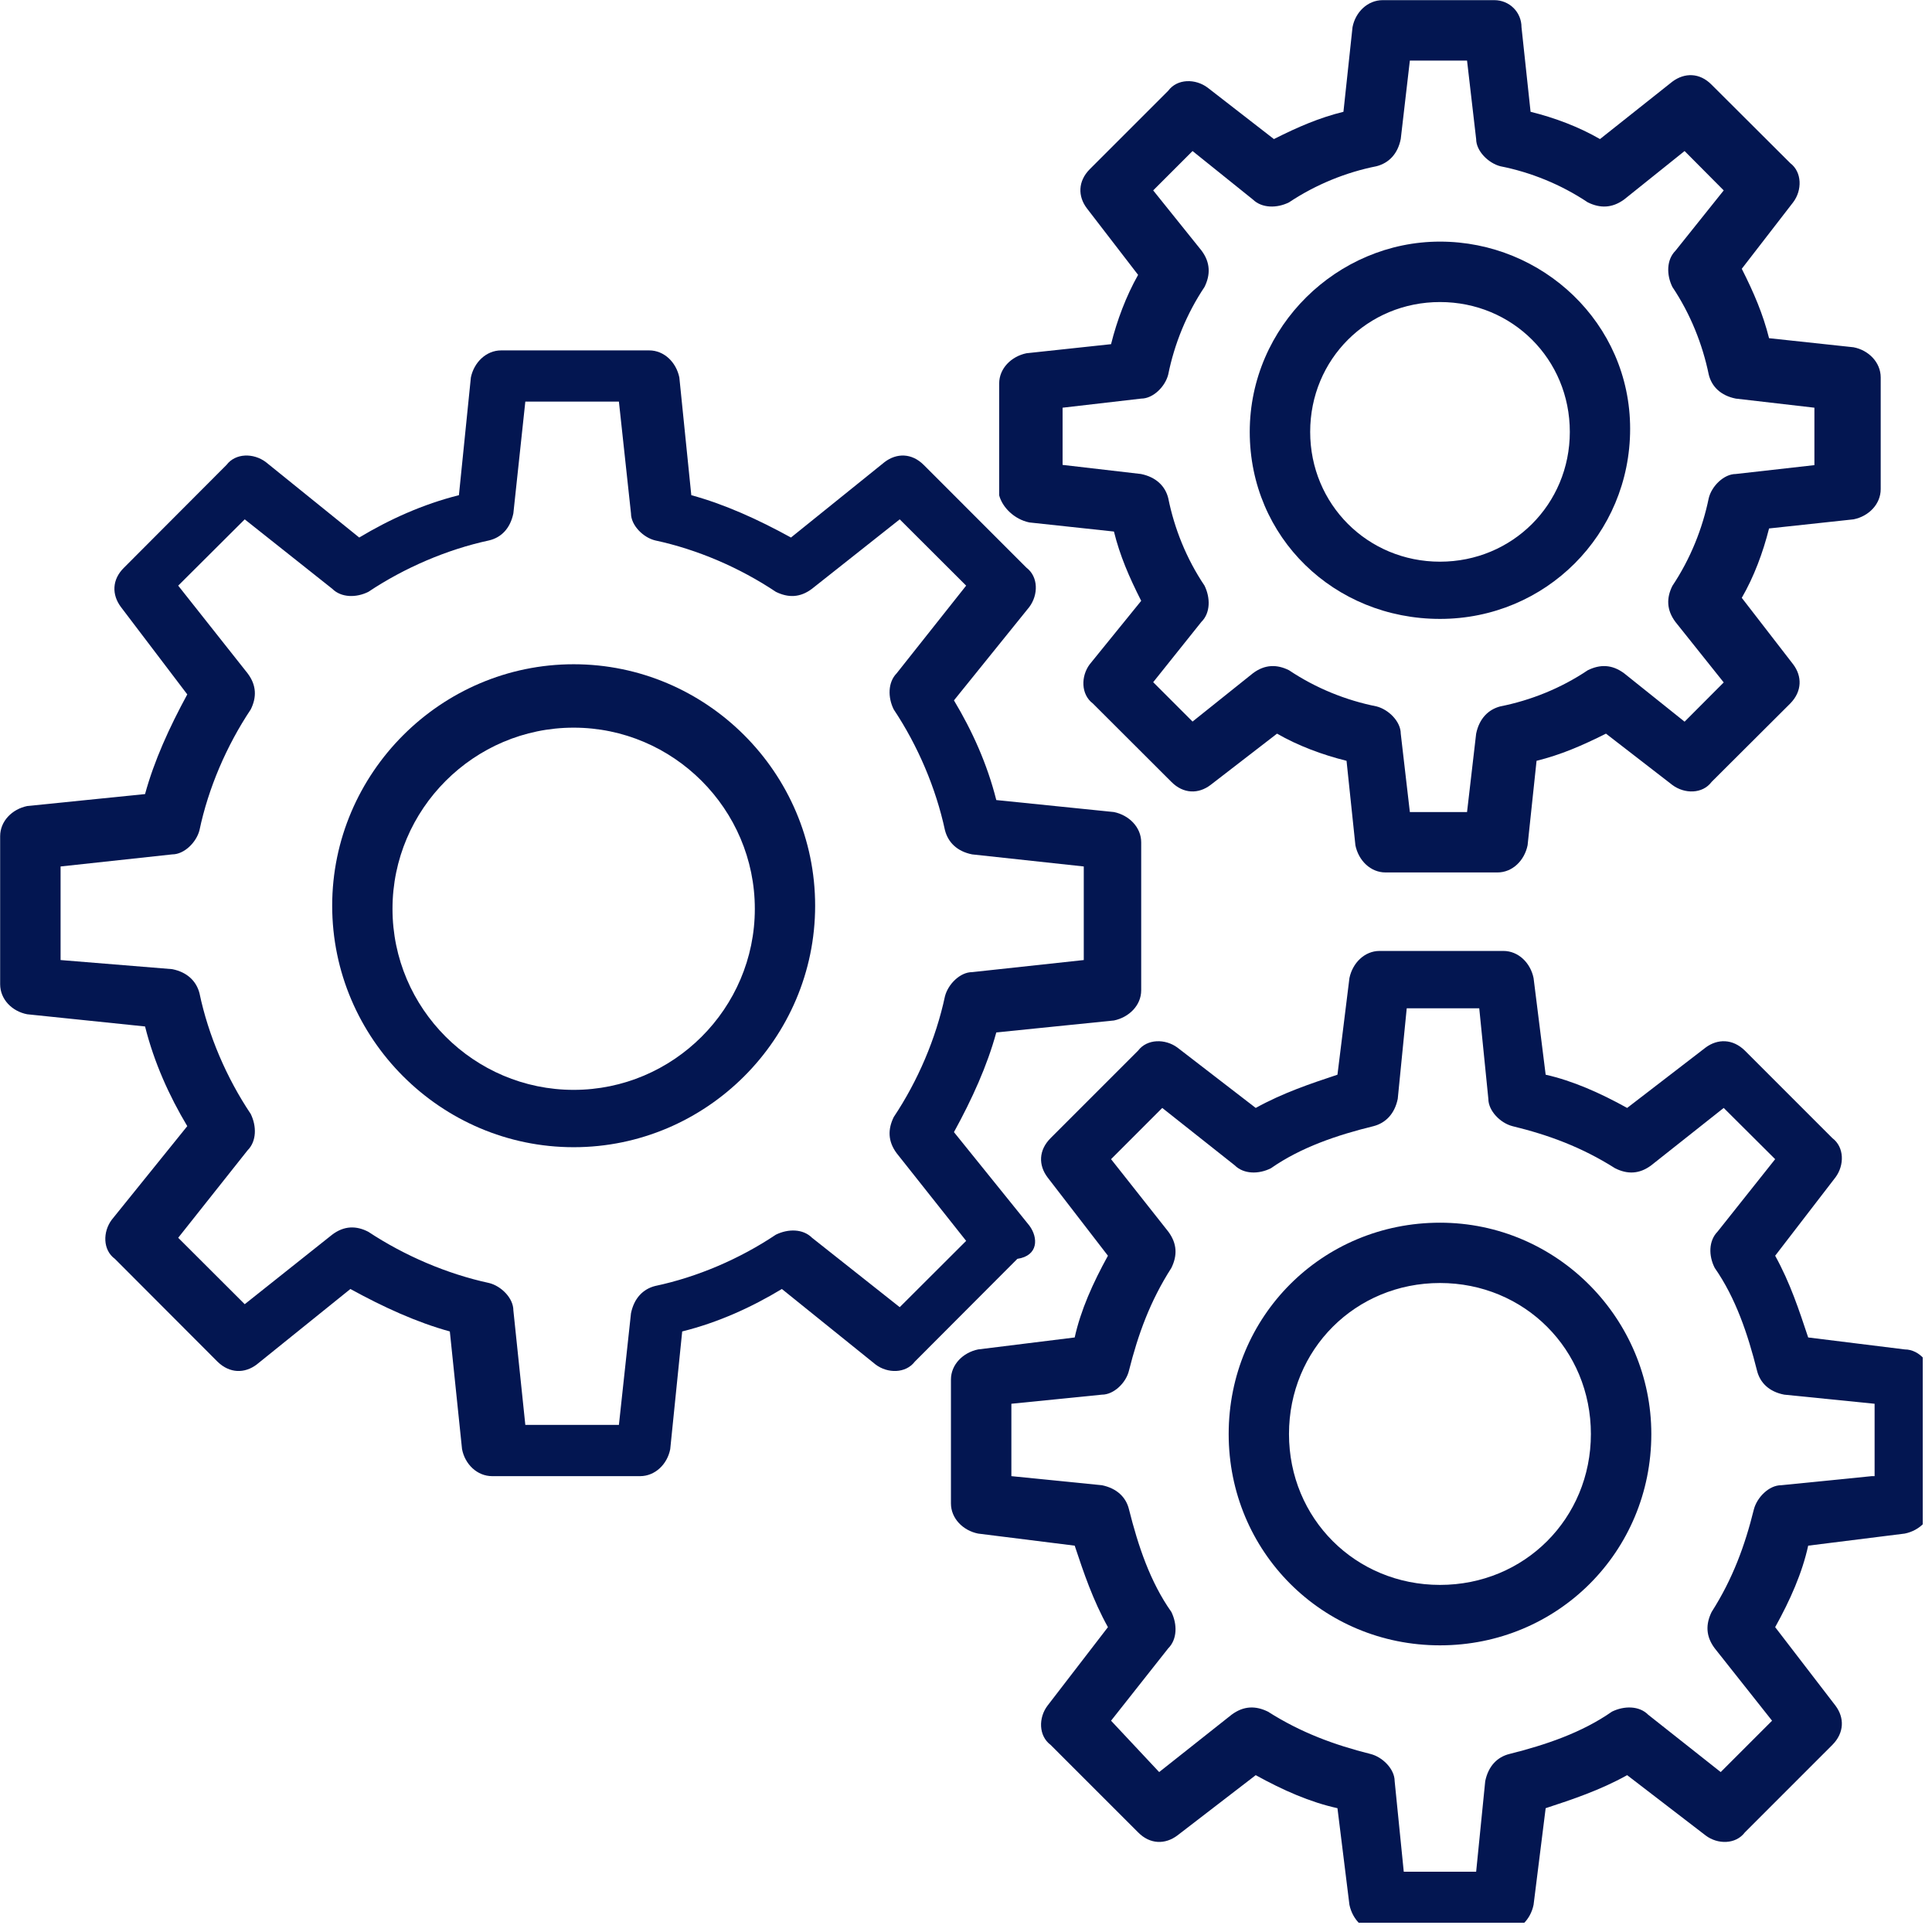
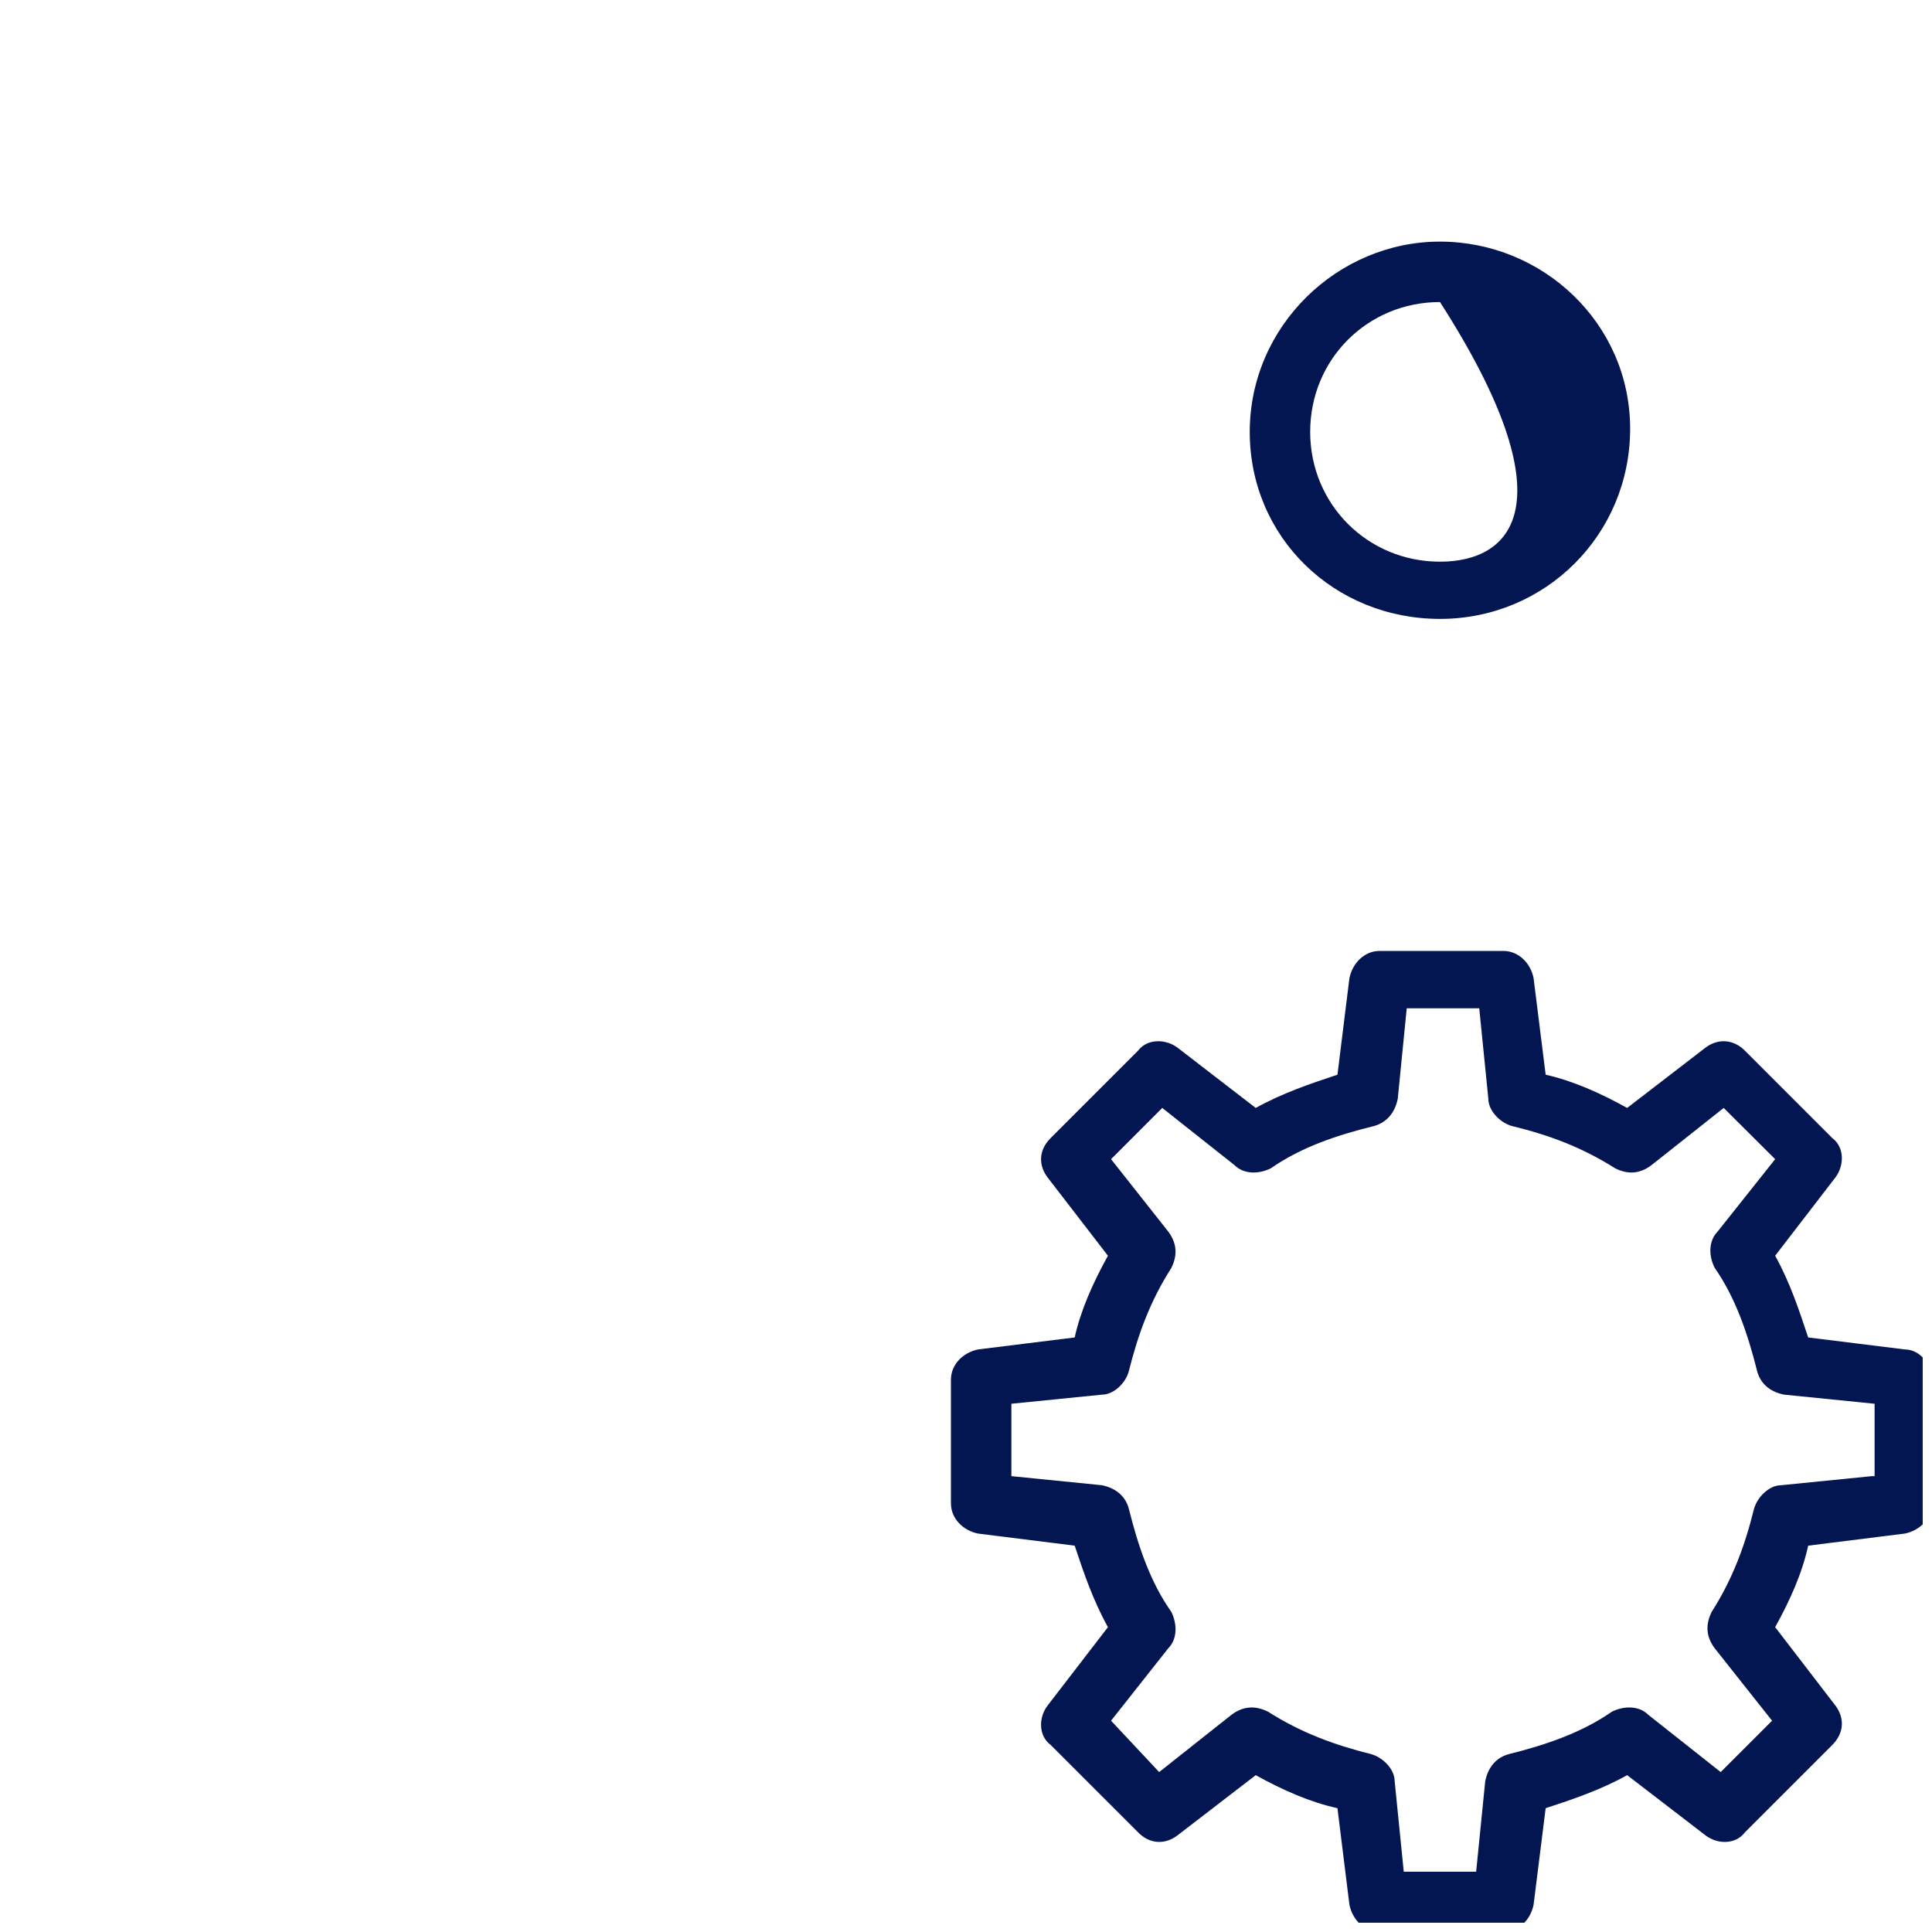
<svg xmlns="http://www.w3.org/2000/svg" zoomAndPan="magnify" preserveAspectRatio="xMidYMid meet" version="1.0" viewBox="154.71 154.71 65.57 65.57">
  <defs>
    <clipPath id="b27cf5fa88">
-       <path d="M 154.715 166 L 194 166 L 194 205 L 154.715 205 Z M 154.715 166 " clip-rule="nonzero" />
-     </clipPath>
+       </clipPath>
    <clipPath id="5d206a9805">
      <path d="M 186 186 L 219.965 186 L 219.965 219.965 L 186 219.965 Z M 186 186 " clip-rule="nonzero" />
    </clipPath>
    <clipPath id="74fad959d5">
-       <path d="M 188 154.715 L 219 154.715 L 219 185 L 188 185 Z M 188 154.715 " clip-rule="nonzero" />
-     </clipPath>
+       </clipPath>
  </defs>
  <g clip-path="url(#b27cf5fa88)">
    <path fill="#031651" d="M 185.246 199.074 L 182.27 196.719 C 181.961 196.41 181.457 196.41 181.043 196.613 C 179.816 197.434 178.383 198.051 176.945 198.355 C 176.539 198.457 176.23 198.766 176.125 199.281 L 175.715 203.07 L 172.539 203.07 L 172.133 199.18 C 172.133 198.766 171.719 198.355 171.309 198.254 C 169.879 197.945 168.441 197.328 167.211 196.516 C 166.805 196.305 166.391 196.305 165.984 196.613 L 163.016 198.973 L 160.758 196.719 L 163.113 193.75 C 163.422 193.441 163.422 192.93 163.219 192.516 C 162.398 191.289 161.781 189.855 161.48 188.418 C 161.375 188.012 161.066 187.703 160.555 187.602 L 156.766 187.293 L 156.766 184.117 L 160.555 183.707 C 160.965 183.707 161.375 183.297 161.48 182.887 C 161.781 181.457 162.398 180.02 163.219 178.789 C 163.422 178.383 163.422 177.969 163.113 177.562 L 160.758 174.586 L 163.016 172.336 L 165.984 174.691 C 166.293 175 166.805 175 167.211 174.797 C 168.441 173.977 169.879 173.359 171.309 173.051 C 171.723 172.953 172.027 172.645 172.133 172.133 L 172.539 168.34 L 175.715 168.34 L 176.125 172.133 C 176.125 172.539 176.539 172.953 176.945 173.051 C 178.383 173.359 179.816 173.977 181.043 174.797 C 181.457 175 181.863 175 182.27 174.691 L 185.246 172.336 L 187.5 174.586 L 185.141 177.562 C 184.84 177.871 184.84 178.383 185.043 178.789 C 185.863 180.02 186.473 181.457 186.781 182.887 C 186.887 183.297 187.191 183.605 187.703 183.707 L 191.492 184.117 L 191.492 187.293 L 187.703 187.703 C 187.293 187.703 186.887 188.113 186.781 188.523 C 186.473 189.961 185.863 191.391 185.043 192.621 C 184.84 193.035 184.84 193.441 185.141 193.848 L 187.5 196.824 Z M 189.645 196.305 L 187.086 193.133 C 187.703 192.008 188.215 190.879 188.523 189.75 L 192.516 189.344 C 193.027 189.238 193.441 188.832 193.441 188.32 L 193.441 183.297 C 193.441 182.785 193.027 182.375 192.516 182.27 L 188.523 181.863 C 188.215 180.637 187.703 179.508 187.086 178.48 L 189.645 175.309 C 189.953 174.895 189.953 174.285 189.547 173.977 L 186.059 170.488 C 185.652 170.082 185.141 170.082 184.734 170.391 L 181.555 172.953 C 180.434 172.336 179.301 171.824 178.172 171.516 L 177.766 167.52 C 177.66 167.008 177.254 166.602 176.742 166.602 L 171.719 166.602 C 171.211 166.602 170.797 167.008 170.691 167.52 L 170.285 171.516 C 169.059 171.824 167.93 172.336 166.902 172.953 L 163.73 170.391 C 163.316 170.082 162.707 170.082 162.398 170.488 L 158.918 173.977 C 158.504 174.383 158.504 174.895 158.812 175.309 L 161.066 178.277 C 160.453 179.406 159.941 180.531 159.633 181.66 L 155.633 182.066 C 155.121 182.172 154.715 182.578 154.715 183.09 L 154.715 188.113 C 154.715 188.629 155.121 189.035 155.633 189.133 L 159.633 189.547 C 159.941 190.773 160.453 191.906 161.066 192.93 L 158.504 196.105 C 158.195 196.516 158.195 197.133 158.609 197.434 L 162.09 200.922 C 162.504 201.328 163.016 201.328 163.422 201.02 L 166.602 198.457 C 167.727 199.074 168.855 199.59 169.977 199.898 L 170.391 203.891 C 170.488 204.402 170.902 204.809 171.414 204.809 L 176.434 204.809 C 176.945 204.809 177.359 204.402 177.457 203.891 L 177.863 199.898 C 179.098 199.59 180.223 199.074 181.246 198.457 L 184.426 201.02 C 184.832 201.328 185.449 201.328 185.758 200.922 L 189.238 197.434 C 189.953 197.328 189.953 196.719 189.645 196.305 " fill-opacity="1" fill-rule="nonzero" />
  </g>
-   <path fill="#031651" d="M 174.18 191.699 C 170.797 191.699 168.031 188.938 168.031 185.555 C 168.031 182.172 170.797 179.406 174.18 179.406 C 177.562 179.406 180.328 182.172 180.328 185.555 C 180.328 188.938 177.562 191.699 174.18 191.699 Z M 174.18 177.254 C 169.676 177.254 165.984 180.945 165.984 185.449 C 165.984 189.961 169.676 193.645 174.18 193.645 C 178.684 193.645 182.375 189.961 182.375 185.449 C 182.375 180.938 178.684 177.254 174.18 177.254 " fill-opacity="1" fill-rule="nonzero" />
  <g clip-path="url(#5d206a9805)">
    <path fill="#031651" d="M 218.234 204.809 L 215.16 205.117 C 214.746 205.117 214.34 205.531 214.234 205.938 C 213.93 207.168 213.516 208.297 212.801 209.418 C 212.598 209.832 212.598 210.242 212.906 210.652 L 214.852 213.109 L 213.109 214.852 L 210.648 212.906 C 210.344 212.598 209.832 212.598 209.418 212.801 C 208.395 213.516 207.168 213.93 205.938 214.238 C 205.527 214.34 205.223 214.648 205.117 215.16 L 204.809 218.234 L 202.352 218.234 L 202.043 215.16 C 202.043 214.75 201.633 214.34 201.223 214.238 C 199.996 213.93 198.867 213.516 197.742 212.801 C 197.328 212.598 196.922 212.598 196.508 212.906 L 194.051 214.852 L 192.418 213.109 L 194.359 210.652 C 194.668 210.344 194.668 209.832 194.465 209.418 C 193.742 208.395 193.336 207.168 193.027 205.938 C 192.93 205.531 192.621 205.223 192.109 205.117 L 189.035 204.809 L 189.035 202.352 L 192.109 202.043 C 192.516 202.043 192.93 201.637 193.027 201.223 C 193.336 199.996 193.742 198.871 194.465 197.742 C 194.668 197.328 194.668 196.922 194.359 196.508 L 192.418 194.051 L 194.156 192.312 L 196.613 194.258 C 196.922 194.566 197.434 194.566 197.844 194.359 C 198.867 193.645 200.102 193.23 201.328 192.93 C 201.734 192.824 202.043 192.516 202.148 192.004 L 202.453 188.93 L 204.914 188.93 L 205.223 192.004 C 205.223 192.41 205.629 192.824 206.039 192.93 C 207.273 193.23 208.395 193.645 209.523 194.359 C 209.934 194.566 210.344 194.566 210.754 194.258 L 213.211 192.312 L 214.957 194.051 L 213.004 196.508 C 212.695 196.824 212.695 197.328 212.906 197.742 C 213.621 198.766 214.031 199.996 214.34 201.223 C 214.441 201.637 214.75 201.945 215.266 202.043 L 218.332 202.352 L 218.332 204.809 Z M 219.355 200.508 L 216.078 200.102 C 215.77 199.18 215.469 198.254 214.957 197.328 L 217.004 194.668 C 217.309 194.258 217.309 193.645 216.898 193.336 L 213.93 190.367 C 213.516 189.961 213.004 189.961 212.598 190.262 L 209.934 192.312 C 209.012 191.801 208.086 191.391 207.168 191.184 L 206.758 187.906 C 206.656 187.395 206.246 186.984 205.734 186.984 L 201.531 186.984 C 201.02 186.984 200.613 187.395 200.508 187.906 L 200.102 191.184 C 199.176 191.492 198.254 191.801 197.328 192.312 L 194.668 190.262 C 194.258 189.961 193.645 189.961 193.336 190.367 L 190.367 193.336 C 189.953 193.75 189.953 194.258 190.262 194.668 L 192.312 197.328 C 191.801 198.254 191.387 199.18 191.184 200.102 L 187.906 200.508 C 187.395 200.613 186.984 201.02 186.984 201.531 L 186.984 205.734 C 186.984 206.246 187.395 206.656 187.906 206.758 L 191.184 207.168 C 191.492 208.094 191.801 209.012 192.312 209.934 L 190.262 212.598 C 189.953 213.004 189.953 213.621 190.367 213.93 L 193.336 216.898 C 193.742 217.312 194.258 217.312 194.668 217.004 L 197.328 214.957 C 198.254 215.469 199.176 215.875 200.102 216.078 L 200.508 219.355 C 200.613 219.867 201.02 220.281 201.531 220.281 L 205.734 220.281 C 206.246 220.281 206.656 219.867 206.758 219.355 L 207.168 216.078 C 208.086 215.777 209.012 215.469 209.934 214.957 L 212.598 217.004 C 213.004 217.312 213.621 217.312 213.93 216.898 L 216.898 213.93 C 217.309 213.516 217.309 213.004 217.004 212.598 L 214.957 209.934 C 215.469 209.012 215.875 208.094 216.078 207.168 L 219.355 206.758 C 219.867 206.656 220.281 206.246 220.281 205.734 L 220.281 201.531 C 220.281 201.02 219.867 200.508 219.355 200.508 " fill-opacity="1" fill-rule="nonzero" />
  </g>
-   <path fill="#031651" d="M 203.582 208.5 C 200.711 208.5 198.457 206.246 198.457 203.379 C 198.457 200.508 200.711 198.254 203.582 198.254 C 206.449 198.254 208.703 200.508 208.703 203.379 C 208.703 206.246 206.449 208.5 203.582 208.5 Z M 203.582 196.207 C 199.59 196.207 196.41 199.379 196.41 203.379 C 196.41 207.371 199.59 210.551 203.582 210.551 C 207.574 210.551 210.754 207.371 210.754 203.379 C 210.754 199.484 207.574 196.207 203.582 196.207 " fill-opacity="1" fill-rule="nonzero" />
  <g clip-path="url(#74fad959d5)">
    <path fill="#031651" d="M 190.773 168.547 L 193.441 168.238 C 193.848 168.238 194.258 167.828 194.359 167.418 C 194.566 166.391 194.977 165.367 195.59 164.449 C 195.793 164.039 195.793 163.625 195.492 163.219 L 193.848 161.172 L 195.184 159.836 L 197.23 161.48 C 197.539 161.781 198.051 161.781 198.457 161.578 C 199.379 160.965 200.402 160.555 201.426 160.352 C 201.84 160.246 202.148 159.941 202.25 159.426 L 202.559 156.766 L 204.5 156.766 L 204.809 159.43 C 204.809 159.836 205.223 160.246 205.629 160.352 C 206.656 160.555 207.68 160.965 208.598 161.578 C 209.012 161.781 209.418 161.781 209.832 161.48 L 211.883 159.836 L 213.211 161.172 L 211.574 163.219 C 211.266 163.527 211.266 164.039 211.469 164.449 C 212.086 165.371 212.492 166.398 212.703 167.422 C 212.801 167.828 213.109 168.137 213.621 168.238 L 216.289 168.547 L 216.289 170.496 L 213.621 170.797 C 213.215 170.797 212.801 171.211 212.703 171.617 C 212.492 172.645 212.086 173.668 211.469 174.594 C 211.266 175 211.266 175.41 211.574 175.82 L 213.211 177.871 L 211.883 179.203 L 209.832 177.562 C 209.418 177.254 209.012 177.254 208.598 177.457 C 207.68 178.074 206.656 178.48 205.629 178.684 C 205.223 178.789 204.914 179.098 204.809 179.609 L 204.5 182.27 L 202.559 182.27 L 202.25 179.609 C 202.25 179.199 201.84 178.789 201.426 178.684 C 200.402 178.48 199.379 178.074 198.457 177.457 C 198.051 177.254 197.637 177.254 197.23 177.562 L 195.184 179.199 L 193.848 177.863 L 195.484 175.816 C 195.793 175.512 195.793 175 195.59 174.586 C 194.973 173.668 194.566 172.645 194.359 171.617 C 194.258 171.211 193.949 170.902 193.434 170.797 L 190.773 170.488 Z M 189.645 172.441 L 192.516 172.75 C 192.719 173.57 193.027 174.285 193.441 175.102 L 191.695 177.254 C 191.391 177.66 191.391 178.277 191.801 178.586 L 194.465 181.246 C 194.875 181.66 195.387 181.66 195.793 181.352 L 198.051 179.609 C 198.766 180.02 199.59 180.328 200.41 180.531 L 200.711 183.398 C 200.816 183.914 201.223 184.32 201.734 184.32 L 205.531 184.32 C 206.043 184.32 206.449 183.914 206.555 183.398 L 206.859 180.531 C 207.68 180.328 208.395 180.02 209.215 179.609 L 211.469 181.352 C 211.883 181.66 212.492 181.66 212.801 181.246 L 215.469 178.586 C 215.875 178.172 215.875 177.66 215.566 177.254 L 213.824 175 C 214.238 174.285 214.543 173.465 214.75 172.645 L 217.617 172.336 C 218.129 172.234 218.539 171.824 218.539 171.309 L 218.539 167.52 C 218.539 167.008 218.129 166.594 217.617 166.496 L 214.75 166.188 C 214.543 165.367 214.238 164.652 213.824 163.832 L 215.566 161.578 C 215.875 161.172 215.875 160.555 215.469 160.246 L 212.801 157.586 C 212.395 157.172 211.883 157.172 211.469 157.48 L 209.012 159.43 C 208.297 159.016 207.477 158.707 206.656 158.504 L 206.348 155.633 C 206.348 155.121 205.938 154.715 205.426 154.715 L 201.637 154.715 C 201.125 154.715 200.711 155.121 200.613 155.633 L 200.305 158.504 C 199.484 158.707 198.766 159.016 197.945 159.43 L 195.695 157.684 C 195.281 157.375 194.668 157.375 194.359 157.789 L 191.695 160.453 C 191.289 160.863 191.289 161.375 191.598 161.781 L 193.336 164.039 C 192.93 164.758 192.621 165.578 192.418 166.391 L 189.547 166.699 C 189.035 166.805 188.621 167.211 188.621 167.727 L 188.621 171.52 C 188.727 171.926 189.133 172.336 189.645 172.441 " fill-opacity="1" fill-rule="nonzero" />
  </g>
-   <path fill="#031651" d="M 203.582 164.961 C 206.039 164.961 207.988 166.902 207.988 169.367 C 207.988 171.824 206.039 173.773 203.582 173.773 C 201.125 173.773 199.176 171.824 199.176 169.367 C 199.176 166.902 201.125 164.961 203.582 164.961 Z M 203.582 175.715 C 207.168 175.715 210.035 172.848 210.035 169.262 C 210.035 165.676 207.062 162.91 203.582 162.91 C 200.102 162.91 197.125 165.781 197.125 169.367 C 197.125 172.953 199.996 175.715 203.582 175.715 " fill-opacity="1" fill-rule="nonzero" />
+   <path fill="#031651" d="M 203.582 164.961 C 207.988 171.824 206.039 173.773 203.582 173.773 C 201.125 173.773 199.176 171.824 199.176 169.367 C 199.176 166.902 201.125 164.961 203.582 164.961 Z M 203.582 175.715 C 207.168 175.715 210.035 172.848 210.035 169.262 C 210.035 165.676 207.062 162.91 203.582 162.91 C 200.102 162.91 197.125 165.781 197.125 169.367 C 197.125 172.953 199.996 175.715 203.582 175.715 " fill-opacity="1" fill-rule="nonzero" />
</svg>